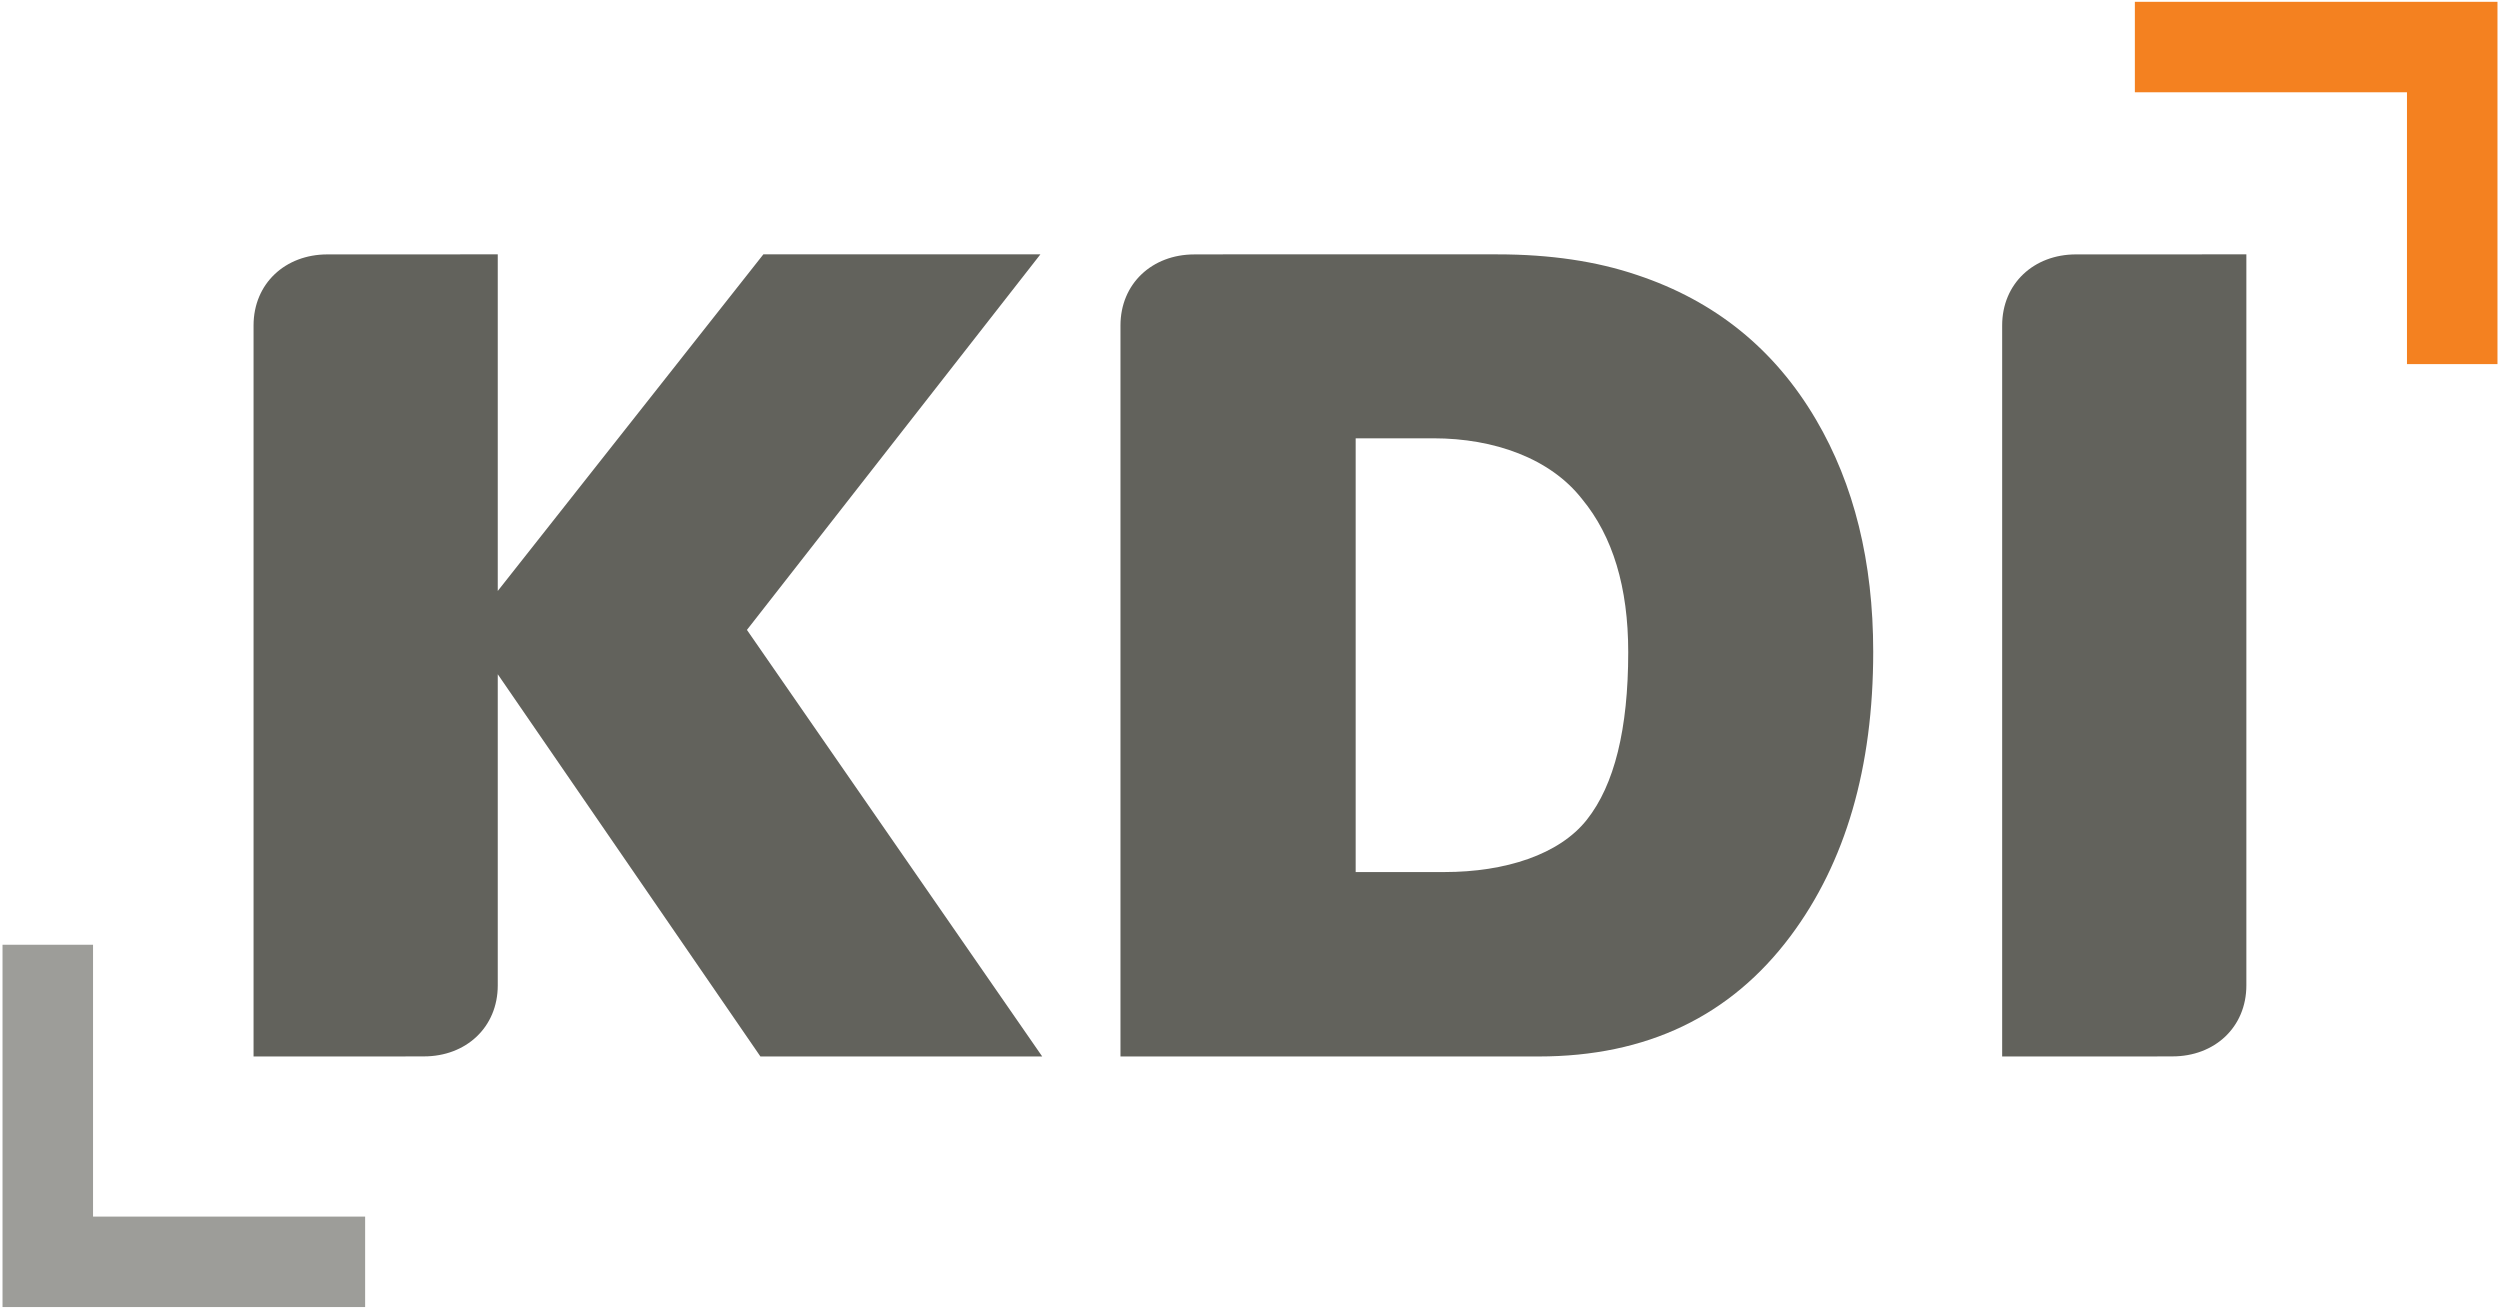
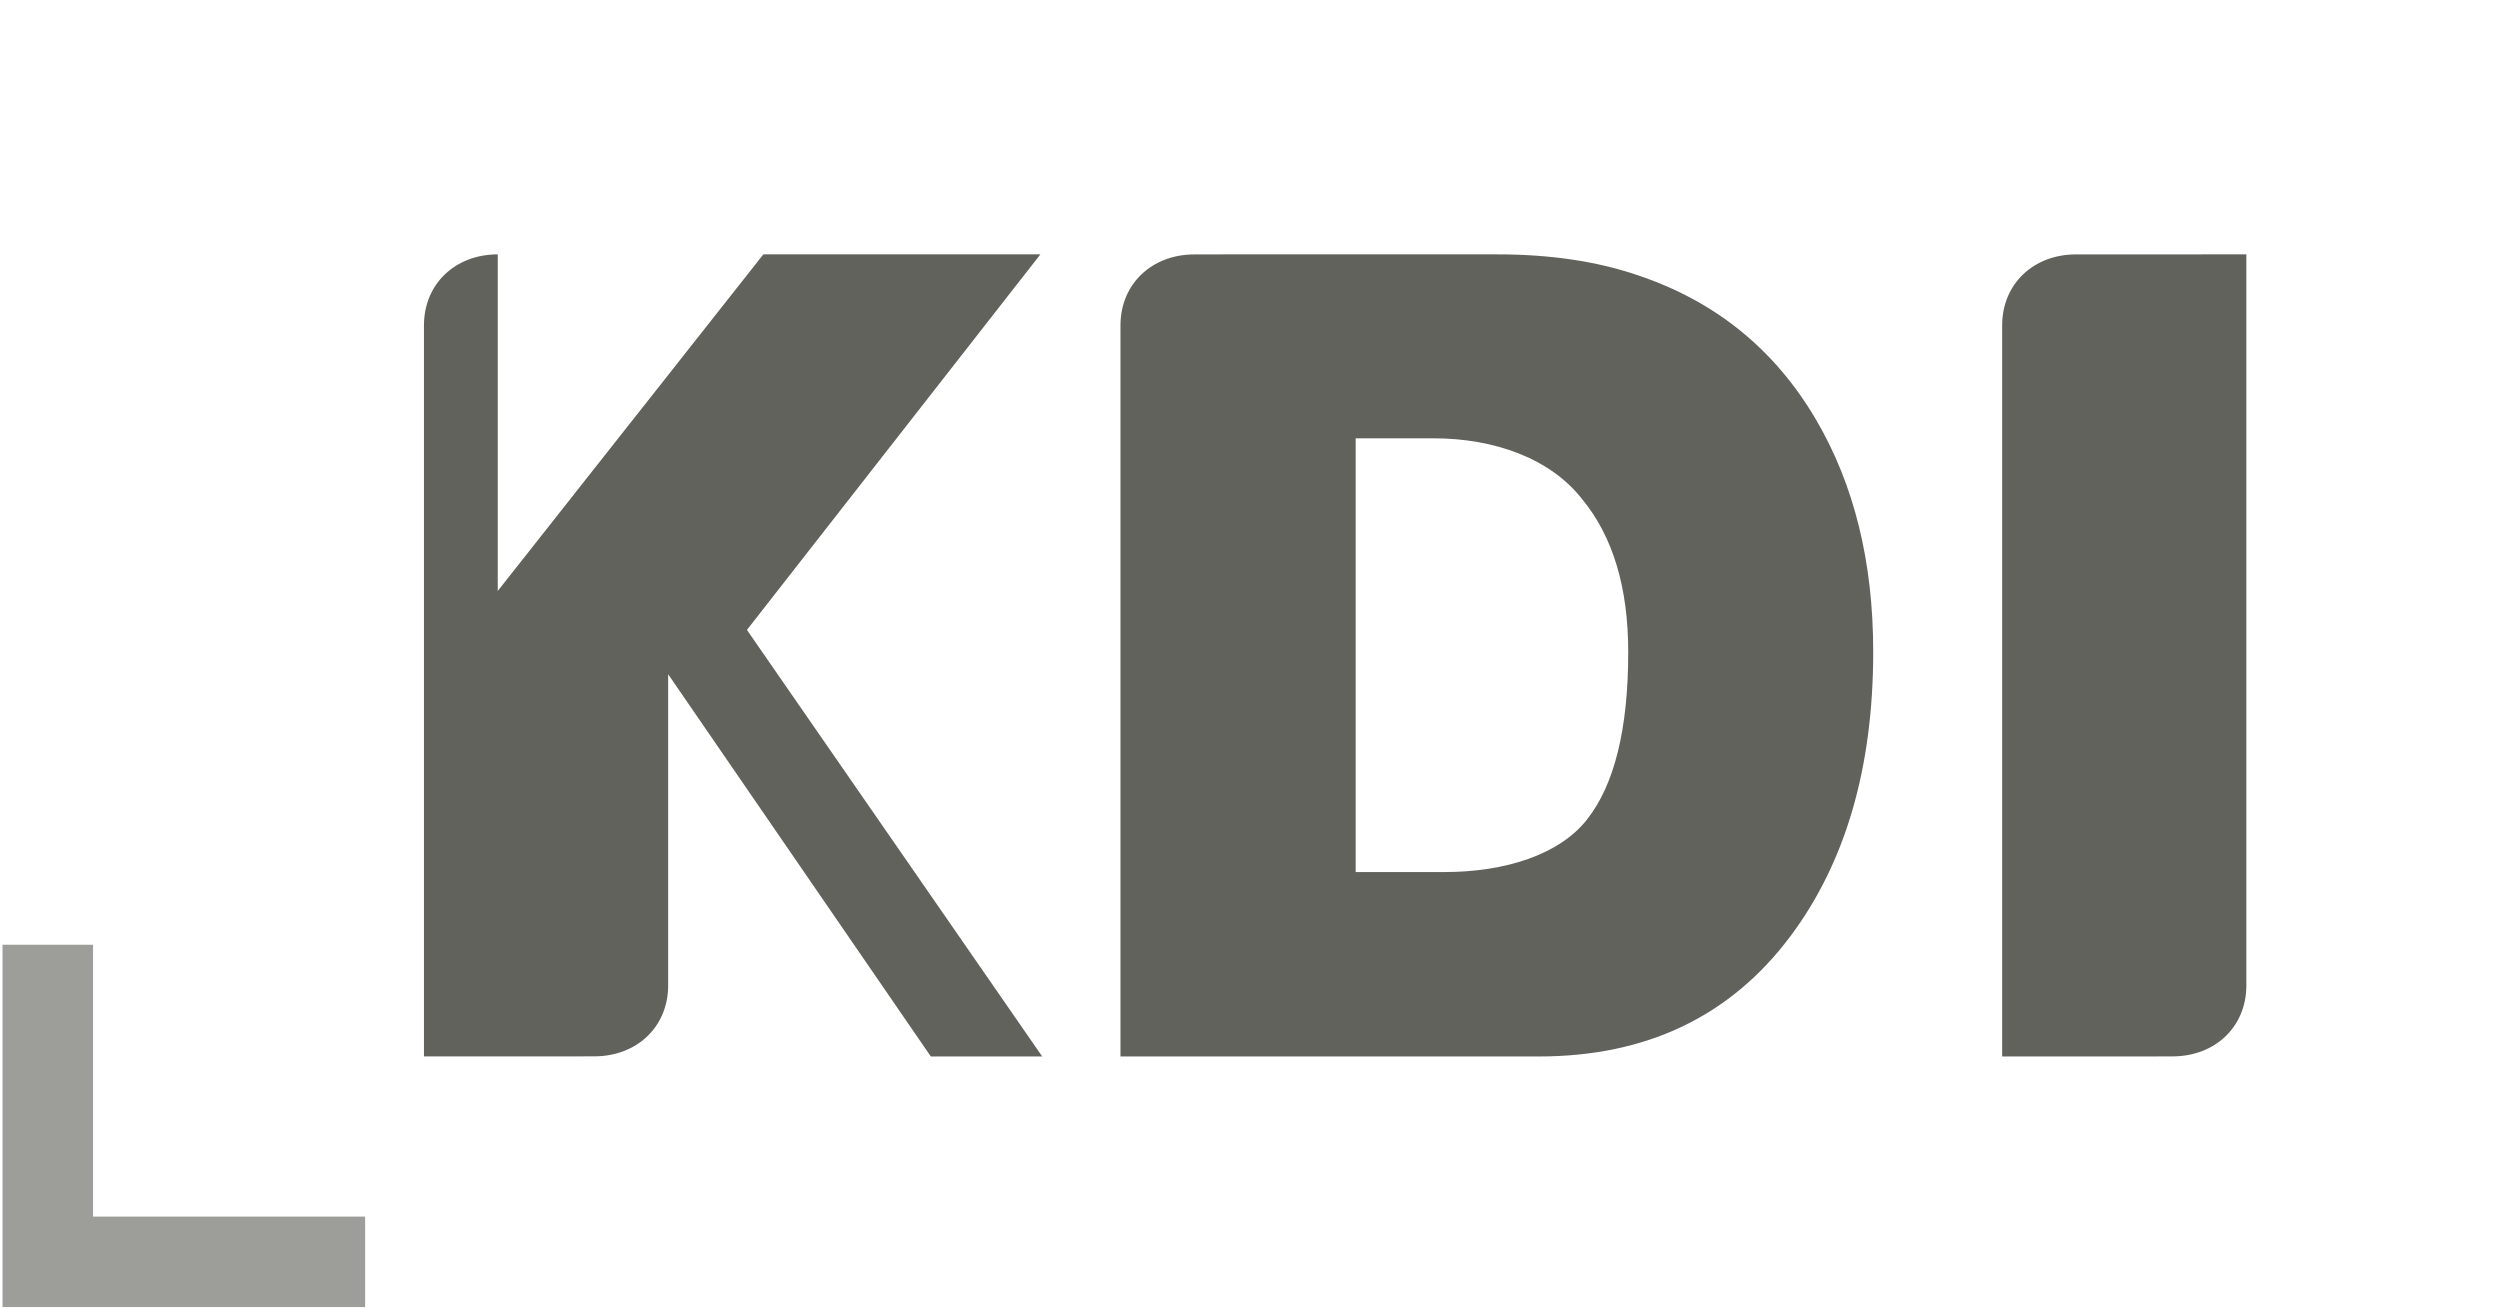
<svg xmlns="http://www.w3.org/2000/svg" version="1.1" id="Layer_1" x="0px" y="0px" width="361px" height="189px" viewBox="0 0 361 189" enable-background="new 0 0 361 189" xml:space="preserve">
  <g>
    <polygon fill="#9D9D99" points="52.726,188.738 0.364,188.738 0.364,136.422 13.435,136.422 13.435,175.676 52.726,175.676  " />
-     <polygon fill="#F48120" points="308.274,0.262 360.636,0.262 360.636,52.577 347.567,52.577 347.567,13.325 308.274,13.325  " />
    <path fill="#62625C" d="M270.492,94.112c0-12.984-2.76-24.157-8.259-33.514c-5.974-10.181-14.572-17.133-25.813-20.878   c-5.858-1.991-12.586-2.99-20.193-2.99h-39.632c-0.012,0.002-0.018,0.006-0.027,0.006c-0.902,0.002-2.23,0.002-4.113,0.002   c-6.062,0-10.658,4.197-10.658,10.262v2.083v103.471h60.399c15.563,0,27.687-5.791,36.352-17.379   C266.503,124.535,270.492,110.838,270.492,94.112z M235.116,94.165c0,11.103-1.994,19.185-5.978,24.208   c-3.978,5.035-11.774,7.551-20.565,7.551h-12.814V63.291h11.234c8.787,0,16.878,2.911,21.45,8.763   C232.891,77.438,235.116,84.801,235.116,94.165z" />
    <path fill="#62625C" d="M324.375,36.729v105.554c0,6.068-4.599,10.26-10.659,10.26c-4.058,0-4.221,0.012-4.221,0.012l-20.383-0.004   V47c0-6.07,4.591-10.265,10.656-10.265L324.375,36.729z" />
-     <path fill="#62625C" d="M150.495,152.555l-42.639-61.596l42.377-54.229h-40.004L71.876,85.334V36.729L47.27,36.736   c-6.061,0-10.657,4.194-10.657,10.265v105.55l18.981,0.004c0,0,1.567-0.012,5.628-0.012c6.058,0,10.654-4.191,10.654-10.26V97.361   l37.928,55.193H150.495z" />
+     <path fill="#62625C" d="M150.495,152.555l-42.639-61.596l42.377-54.229h-40.004L71.876,85.334V36.729c-6.061,0-10.657,4.194-10.657,10.265v105.55l18.981,0.004c0,0,1.567-0.012,5.628-0.012c6.058,0,10.654-4.191,10.654-10.26V97.361   l37.928,55.193H150.495z" />
  </g>
</svg>